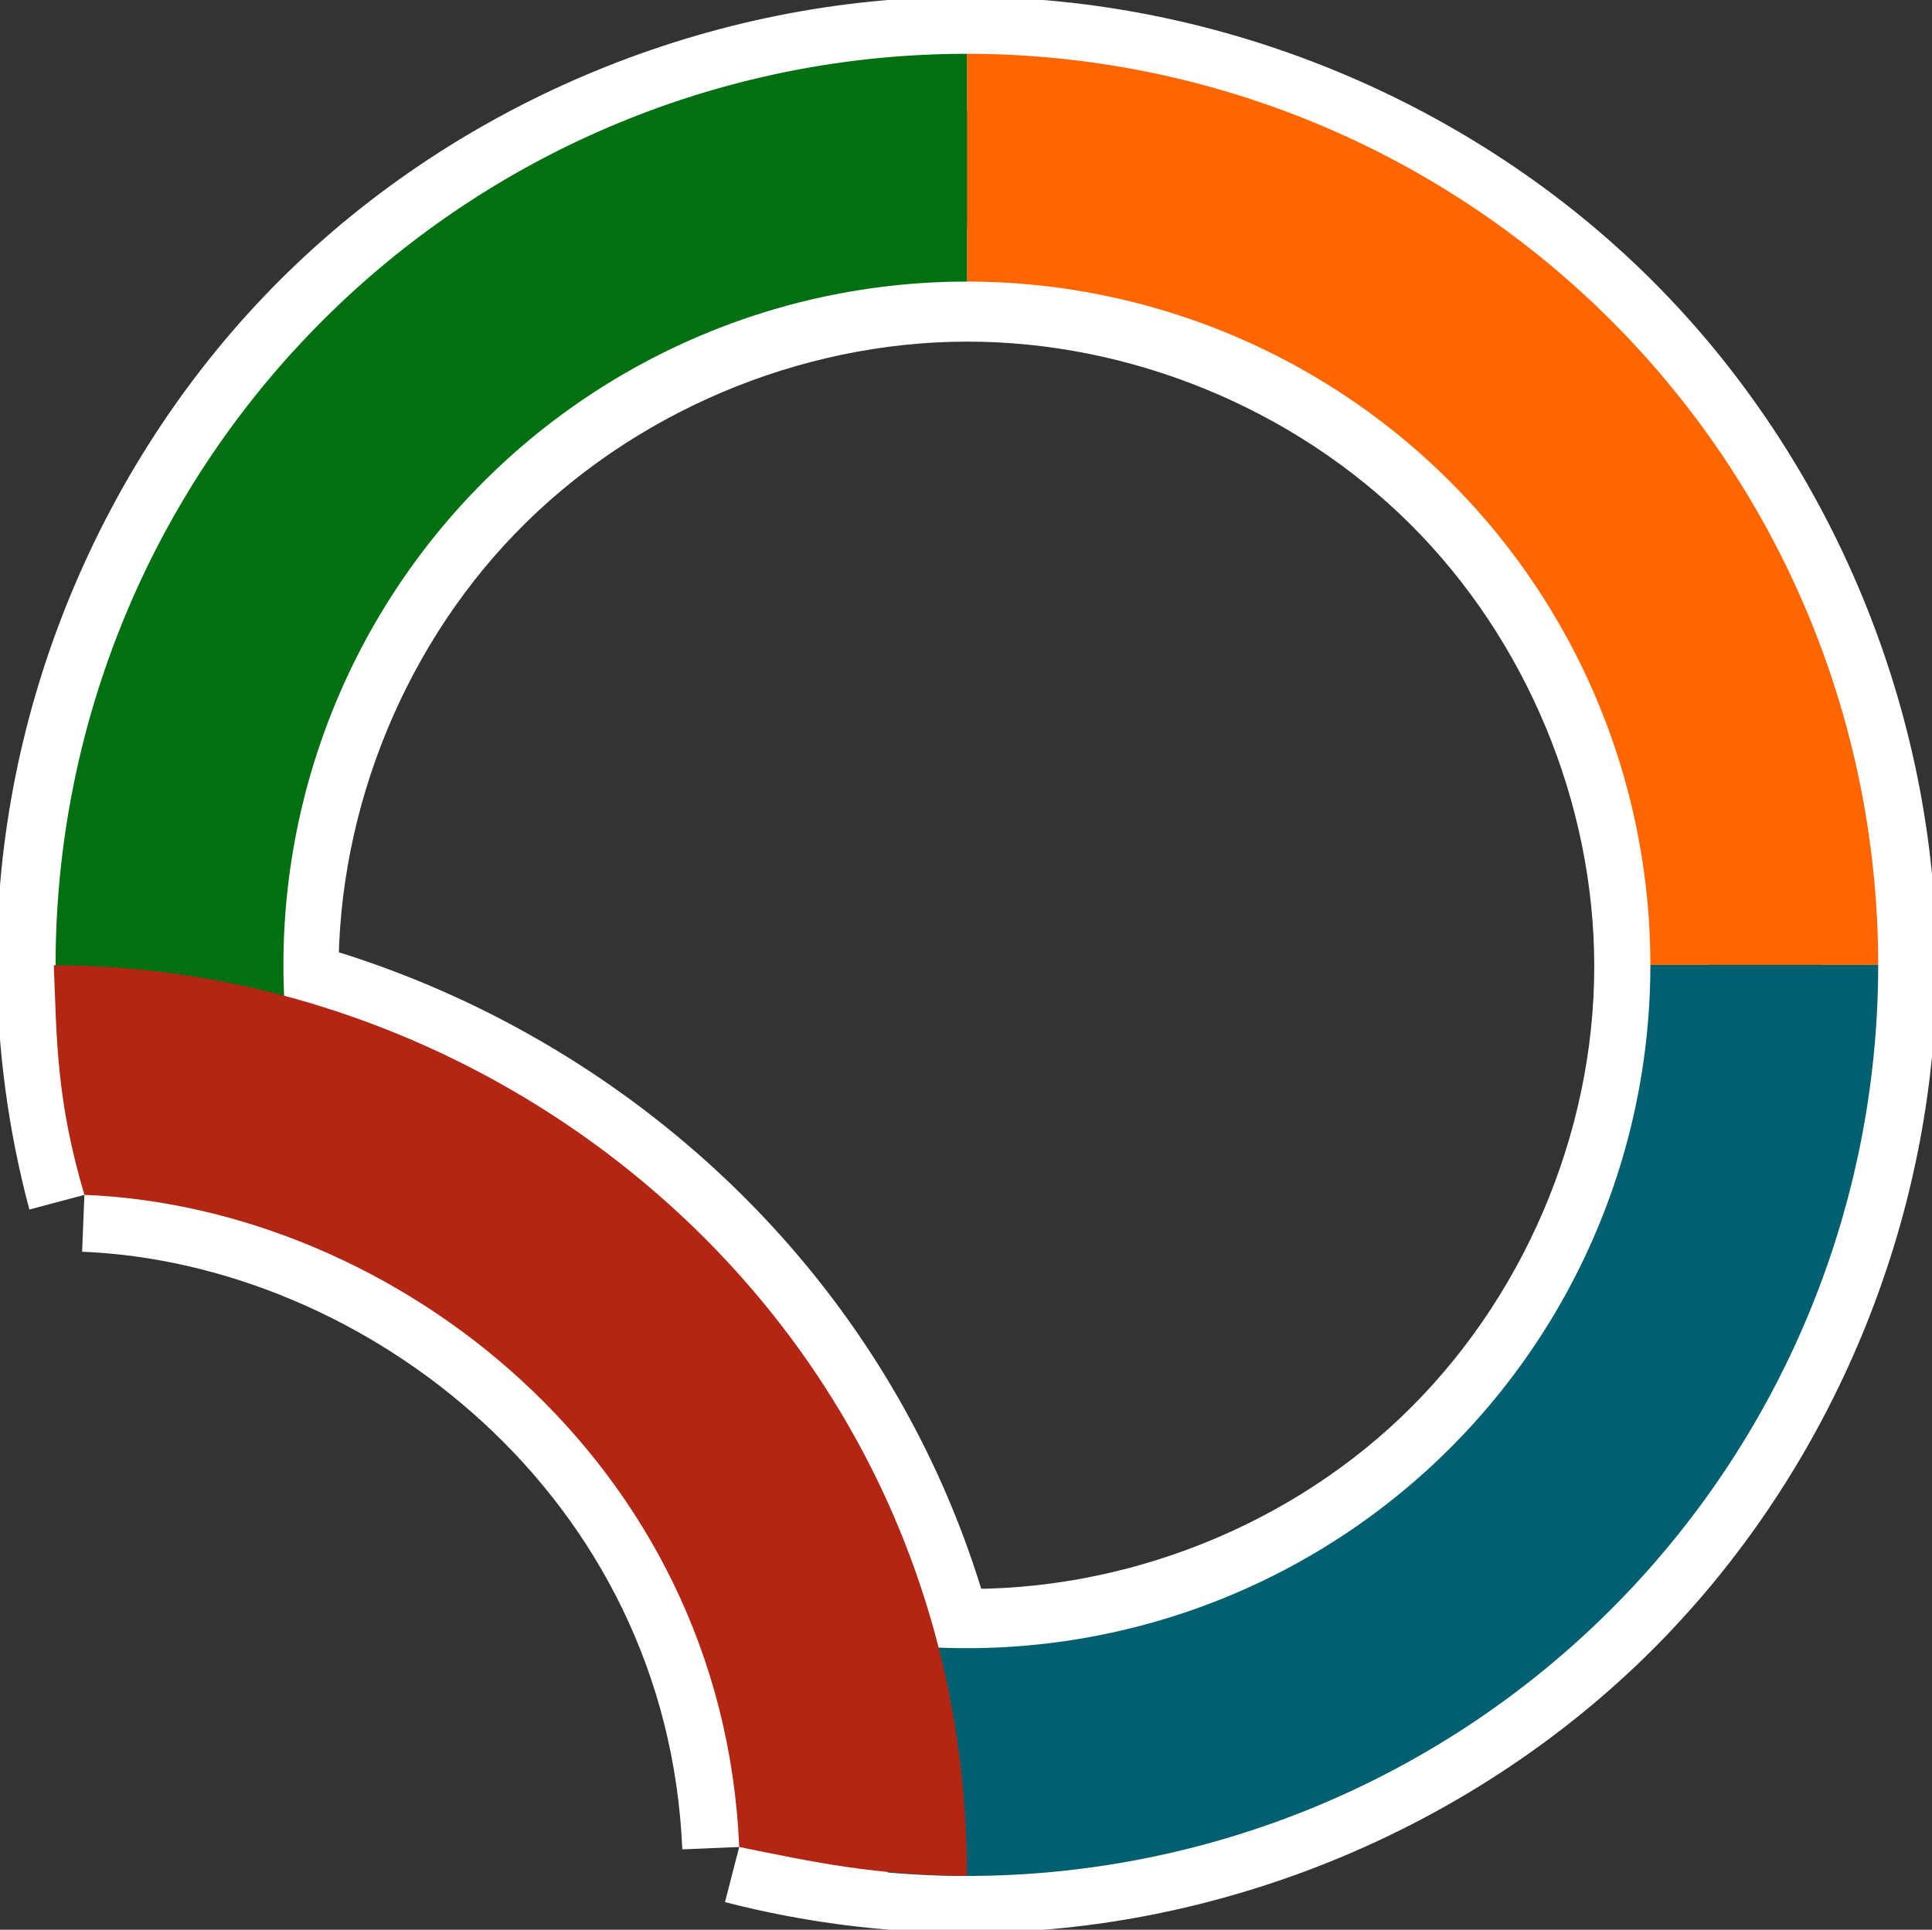
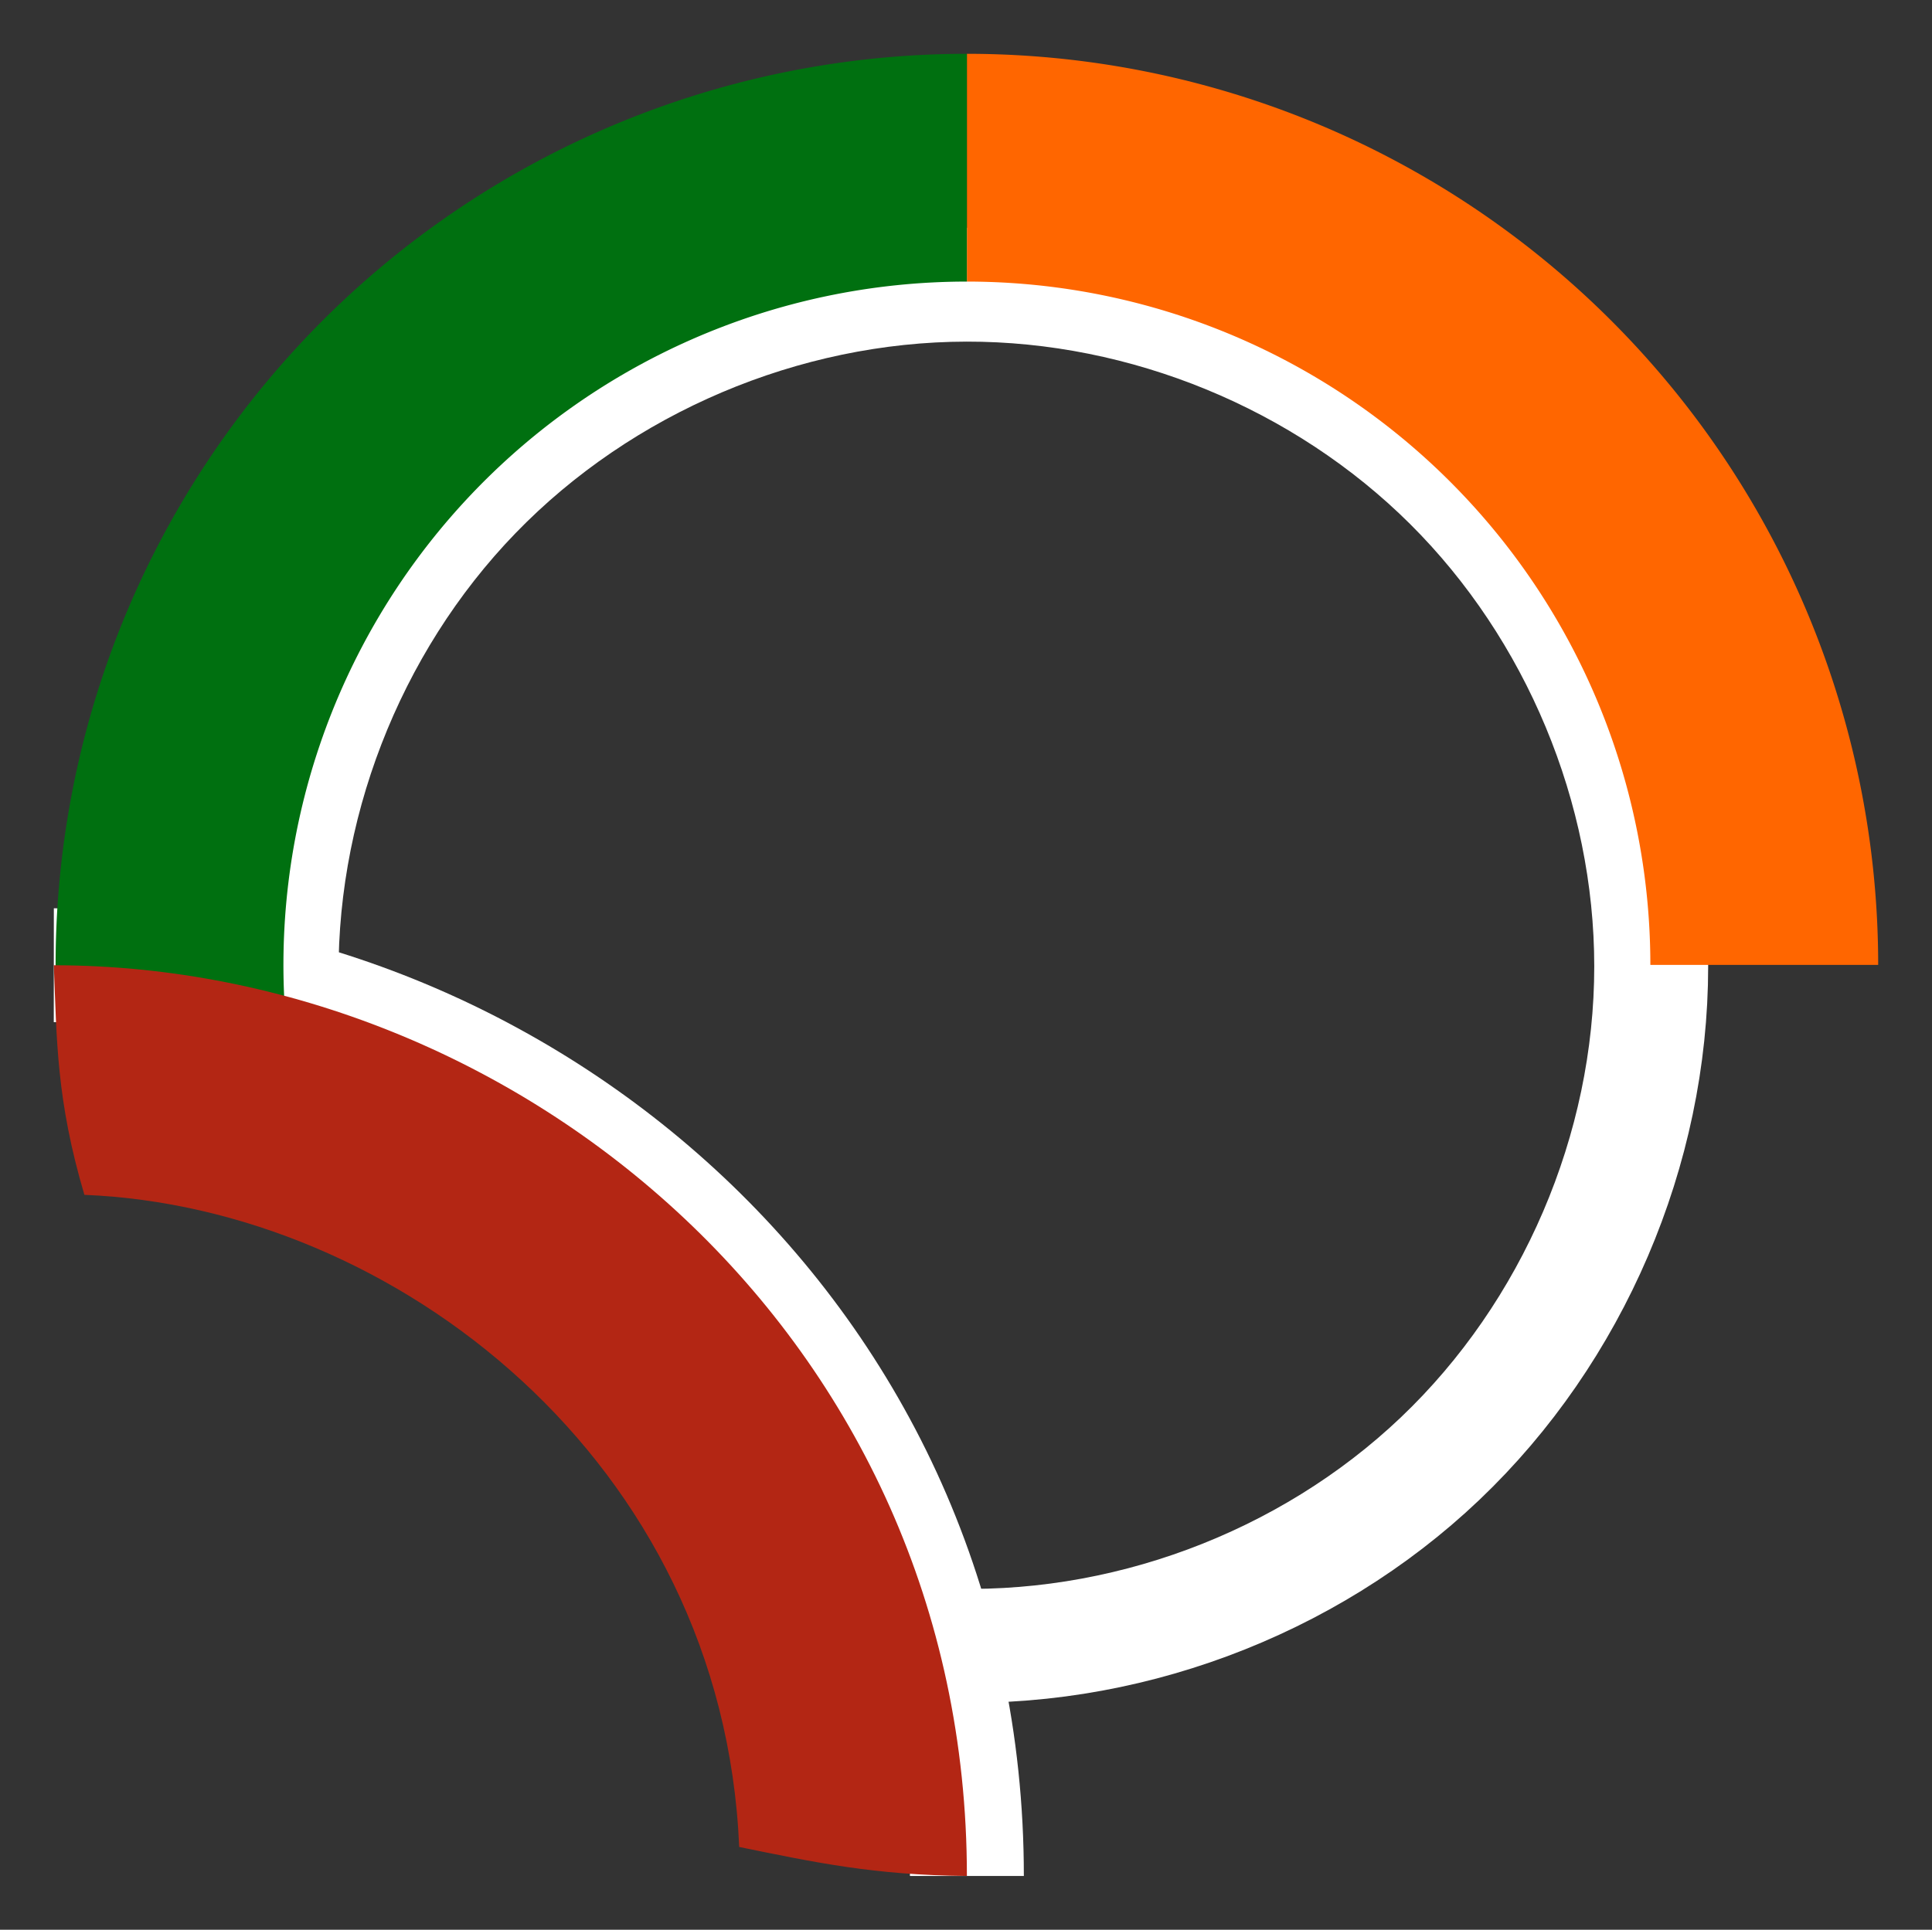
<svg xmlns="http://www.w3.org/2000/svg" xmlns:ns1="http://www.inkscape.org/namespaces/inkscape" xmlns:ns2="http://sodipodi.sourceforge.net/DTD/sodipodi-0.dtd" width="179.5mm" height="179.333mm" viewBox="0 0 179.5 179.333" version="1.1" id="svg8" ns1:version="0.92.3 (2405546, 2018-03-11)" ns2:docname="logo_sfondo.svg" ns1:export-filename="/home/bussolon/documenti/internet/miei/bussolon_it/2017/logo_50.png" ns1:export-xdpi="7.0799999" ns1:export-ydpi="7.0799999">
  <rect x="0" y="0" width="179.5" height="179.333" fill="#333333" stroke="none" />
  <defs id="defs2">
    <ns1:path-effect effect="spiro" id="path-effect867" is_visible="true" />
    <ns1:path-effect effect="spiro" id="path-effect861" is_visible="true" />
    <ns1:path-effect effect="spiro" id="path-effect857" is_visible="true" />
    <ns1:path-effect effect="spiro" id="path-effect853" is_visible="true" />
    <ns1:path-effect effect="spiro" id="path-effect849" is_visible="true" />
    <ns1:path-effect effect="spiro" id="path-effect845" is_visible="true" />
    <ns1:path-effect effect="spiro" id="path-effect841" is_visible="true" />
    <ns1:path-effect effect="spiro" id="path-effect834" is_visible="true" />
    <ns1:path-effect effect="spiro" id="path-effect830" is_visible="true" />
  </defs>
  <ns2:namedview id="base" pagecolor="#ffffff" bordercolor="#666666" borderopacity="1.0" ns1:pageopacity="0.0" ns1:pageshadow="2" ns1:zoom="0.98994949" ns1:cx="417.6579" ns1:cy="353.80832" ns1:document-units="mm" ns1:current-layer="layer1" showgrid="false" ns1:window-width="1879" ns1:window-height="1015" ns1:window-x="41" ns1:window-y="41" ns1:window-maximized="1" fit-margin-top="5" fit-margin-left="5" fit-margin-right="5" fit-margin-bottom="5" />
  <g ns1:label="Livello 1" ns1:groupmode="layer" id="layer1" transform="translate(-15.244,-14.943)">
    <g id="g872" transform="translate(-190.5)" style="stroke:#ffffff;stroke-width:10.583;stroke-miterlimit:4;stroke-dasharray:none">
-       <path ns2:nodetypes="cssssc" ns1:original-d="m 213.58548,125.98091 c -7.94429,-16.04004 -1.89423,-14.22519 -2.84174,-21.33738 -0.94751,-7.112197 56.54469,-55.999923 84.86389,-84.70819 28.31918,-28.7082683 56.5392,56.034706 84.76115,84.76116 28.22196,28.72645 -56.52726,56.38659 -84.79129,84.58029 -28.26405,28.19369 -24.60589,3.52224 -21.15475,-2.69251" ns1:path-effect="#path-effect857" ns1:connector-curvature="0" id="path855" d="m 213.585,125.981 c -1.856,-6.951 -2.814,-14.142 -2.842,-21.337 -0.085,-22.214 9.074,-44.31 24.81,-59.99 15.736,-15.68 37.84,-24.757 60.054,-24.718 22.187,0.039 44.229,9.166 59.925,24.847 15.696,15.681 24.847,37.728 24.836,59.914 -0.011,22.171 -9.172,44.197 -24.873,59.85 -15.702,15.653 -37.747,24.745 -59.918,24.73 -7.127,-0.005 -14.254,-0.912 -21.155,-2.693" style="fill:none;stroke:#ffffff;stroke-width:10.583;stroke-linecap:butt;stroke-linejoin:miter;stroke-miterlimit:4;stroke-dasharray:none;stroke-opacity:1" />
-       <path style="fill:none;fill-opacity:1;stroke:#ffffff;stroke-width:10.583;stroke-linecap:butt;stroke-linejoin:miter;stroke-miterlimit:4;stroke-dasharray:none;stroke-opacity:1" d="m 295.577,189.277 c 0,-50.055 -41.644,-84.608 -84.834,-84.633 m 2.842,21.337 c 28.776,1.158 59.323,24.7 60.837,60.603" id="path863" ns1:connector-curvature="0" ns2:nodetypes="cccc" />
+       <path style="fill:none;fill-opacity:1;stroke:#ffffff;stroke-width:10.583;stroke-linecap:butt;stroke-linejoin:miter;stroke-miterlimit:4;stroke-dasharray:none;stroke-opacity:1" d="m 295.577,189.277 c 0,-50.055 -41.644,-84.608 -84.834,-84.633 m 2.842,21.337 " id="path863" ns1:connector-curvature="0" ns2:nodetypes="cccc" />
      <path ns1:original-d="m 231.93616,107.14699 c 21.20366,-21.916363 42.40706,-43.832465 63.61019,-65.748302 21.20311,-21.915836 42.40703,42.22832 63.61014,63.342882 21.20312,21.11455 -44.18829,42.05014 -66.28284,63.0756" ns1:path-effect="#path-effect867" ns1:connector-curvature="0" id="path865" d="m 231.936,107.147 c -0.537,-16.997 6.072,-34.108 17.897,-46.33 11.825,-12.222 28.707,-19.394 45.713,-19.418 16.621,-0.024 33.156,6.769 44.94,18.49 11.784,11.721 18.667,28.232 18.67,44.853 0.003,17.056 -7.258,33.995 -19.614,45.753 -12.356,11.758 -29.634,18.171 -46.669,17.323" style="fill:none;stroke:#ffffff;stroke-width:10.583;stroke-linecap:butt;stroke-linejoin:miter;stroke-miterlimit:4;stroke-dasharray:none;stroke-opacity:1" />
    </g>
    <path style="fill:none;fill-opacity:1;stroke:#ff6600;stroke-width:21.167;stroke-miterlimit:4;stroke-dasharray:none;stroke-opacity:1" id="path838" ns2:type="arc" ns2:cx="105.07738" ns2:cy="104.61012" ns2:rx="74.083336" ns2:ry="74.083336" ns2:start="4.712389" ns2:end="0" d="m 105.077,30.527 a 74.083,74.083 0 0 1 74.083,74.083" ns2:open="true" />
-     <path style="fill:none;fill-opacity:1;stroke:#006070;stroke-width:21.167;stroke-miterlimit:4;stroke-dasharray:none;stroke-opacity:1" id="path10" ns2:type="arc" ns2:cx="105.07738" ns2:cy="104.61012" ns2:rx="74.083336" ns2:ry="74.083336" ns2:start="0" ns2:end="1.6580628" d="m 179.161,104.61 a 74.083,74.083 0 0 1 -24.033,54.62 74.083,74.083 0 0 1 -56.507,19.181" ns2:open="true" />
    <path ns2:open="true" d="M 31.276,111.067 A 74.083,74.083 0 0 1 50.457,54.56 74.083,74.083 0 0 1 105.077,30.527" ns2:end="4.712389" ns2:start="3.0543262" ns2:ry="74.083336" ns2:rx="74.083336" ns2:cy="104.61012" ns2:cx="105.07738" ns2:type="arc" id="path840" style="fill:none;fill-opacity:1;stroke:#007010;stroke-width:21.167;stroke-miterlimit:4;stroke-dasharray:none;stroke-opacity:1" />
    <path style="fill:#b32614;fill-opacity:1;stroke:none;stroke-width:0.265px;stroke-linecap:butt;stroke-linejoin:miter;stroke-opacity:1" d="m 23.085,125.981 c 28.776,1.158 59.323,24.7 60.837,60.603 7.085,1.443 12.533,2.619 21.155,2.693 0,-50.055 -41.644,-84.608 -84.834,-84.633 0.279,6.912 0.224,12.488 2.842,21.337 z" id="path21" ns1:connector-curvature="0" ns2:nodetypes="ccccc" />
  </g>
</svg>